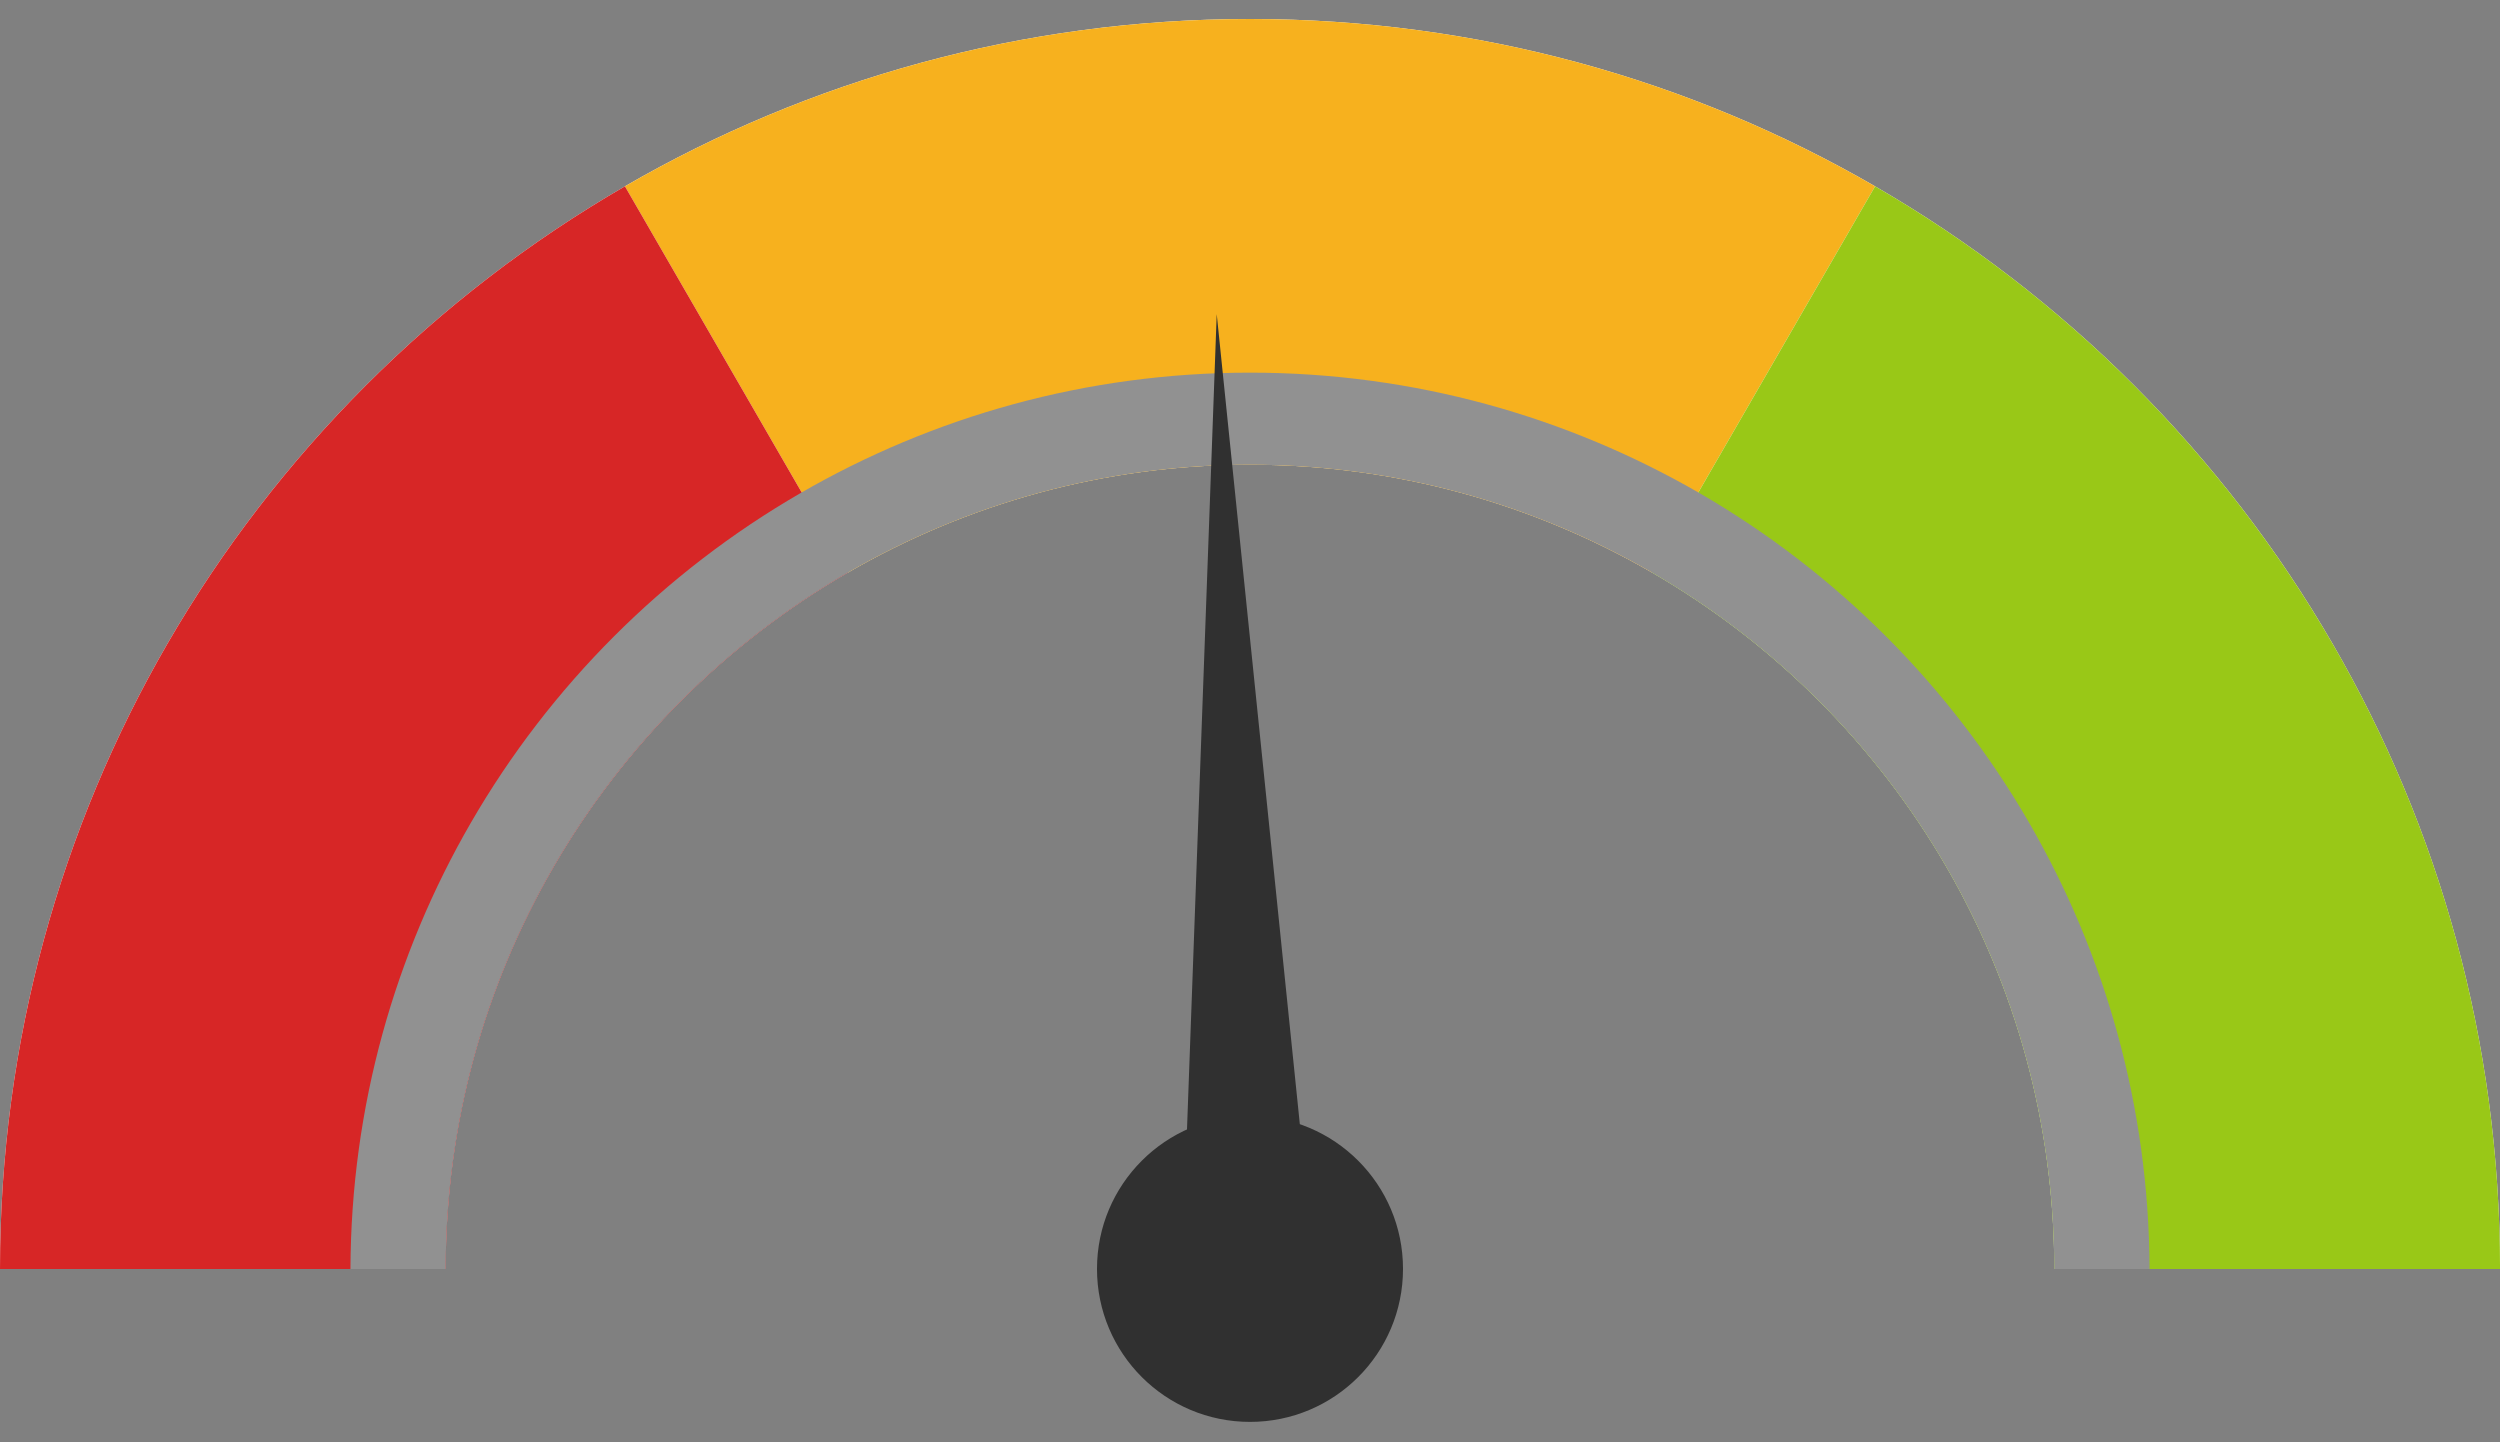
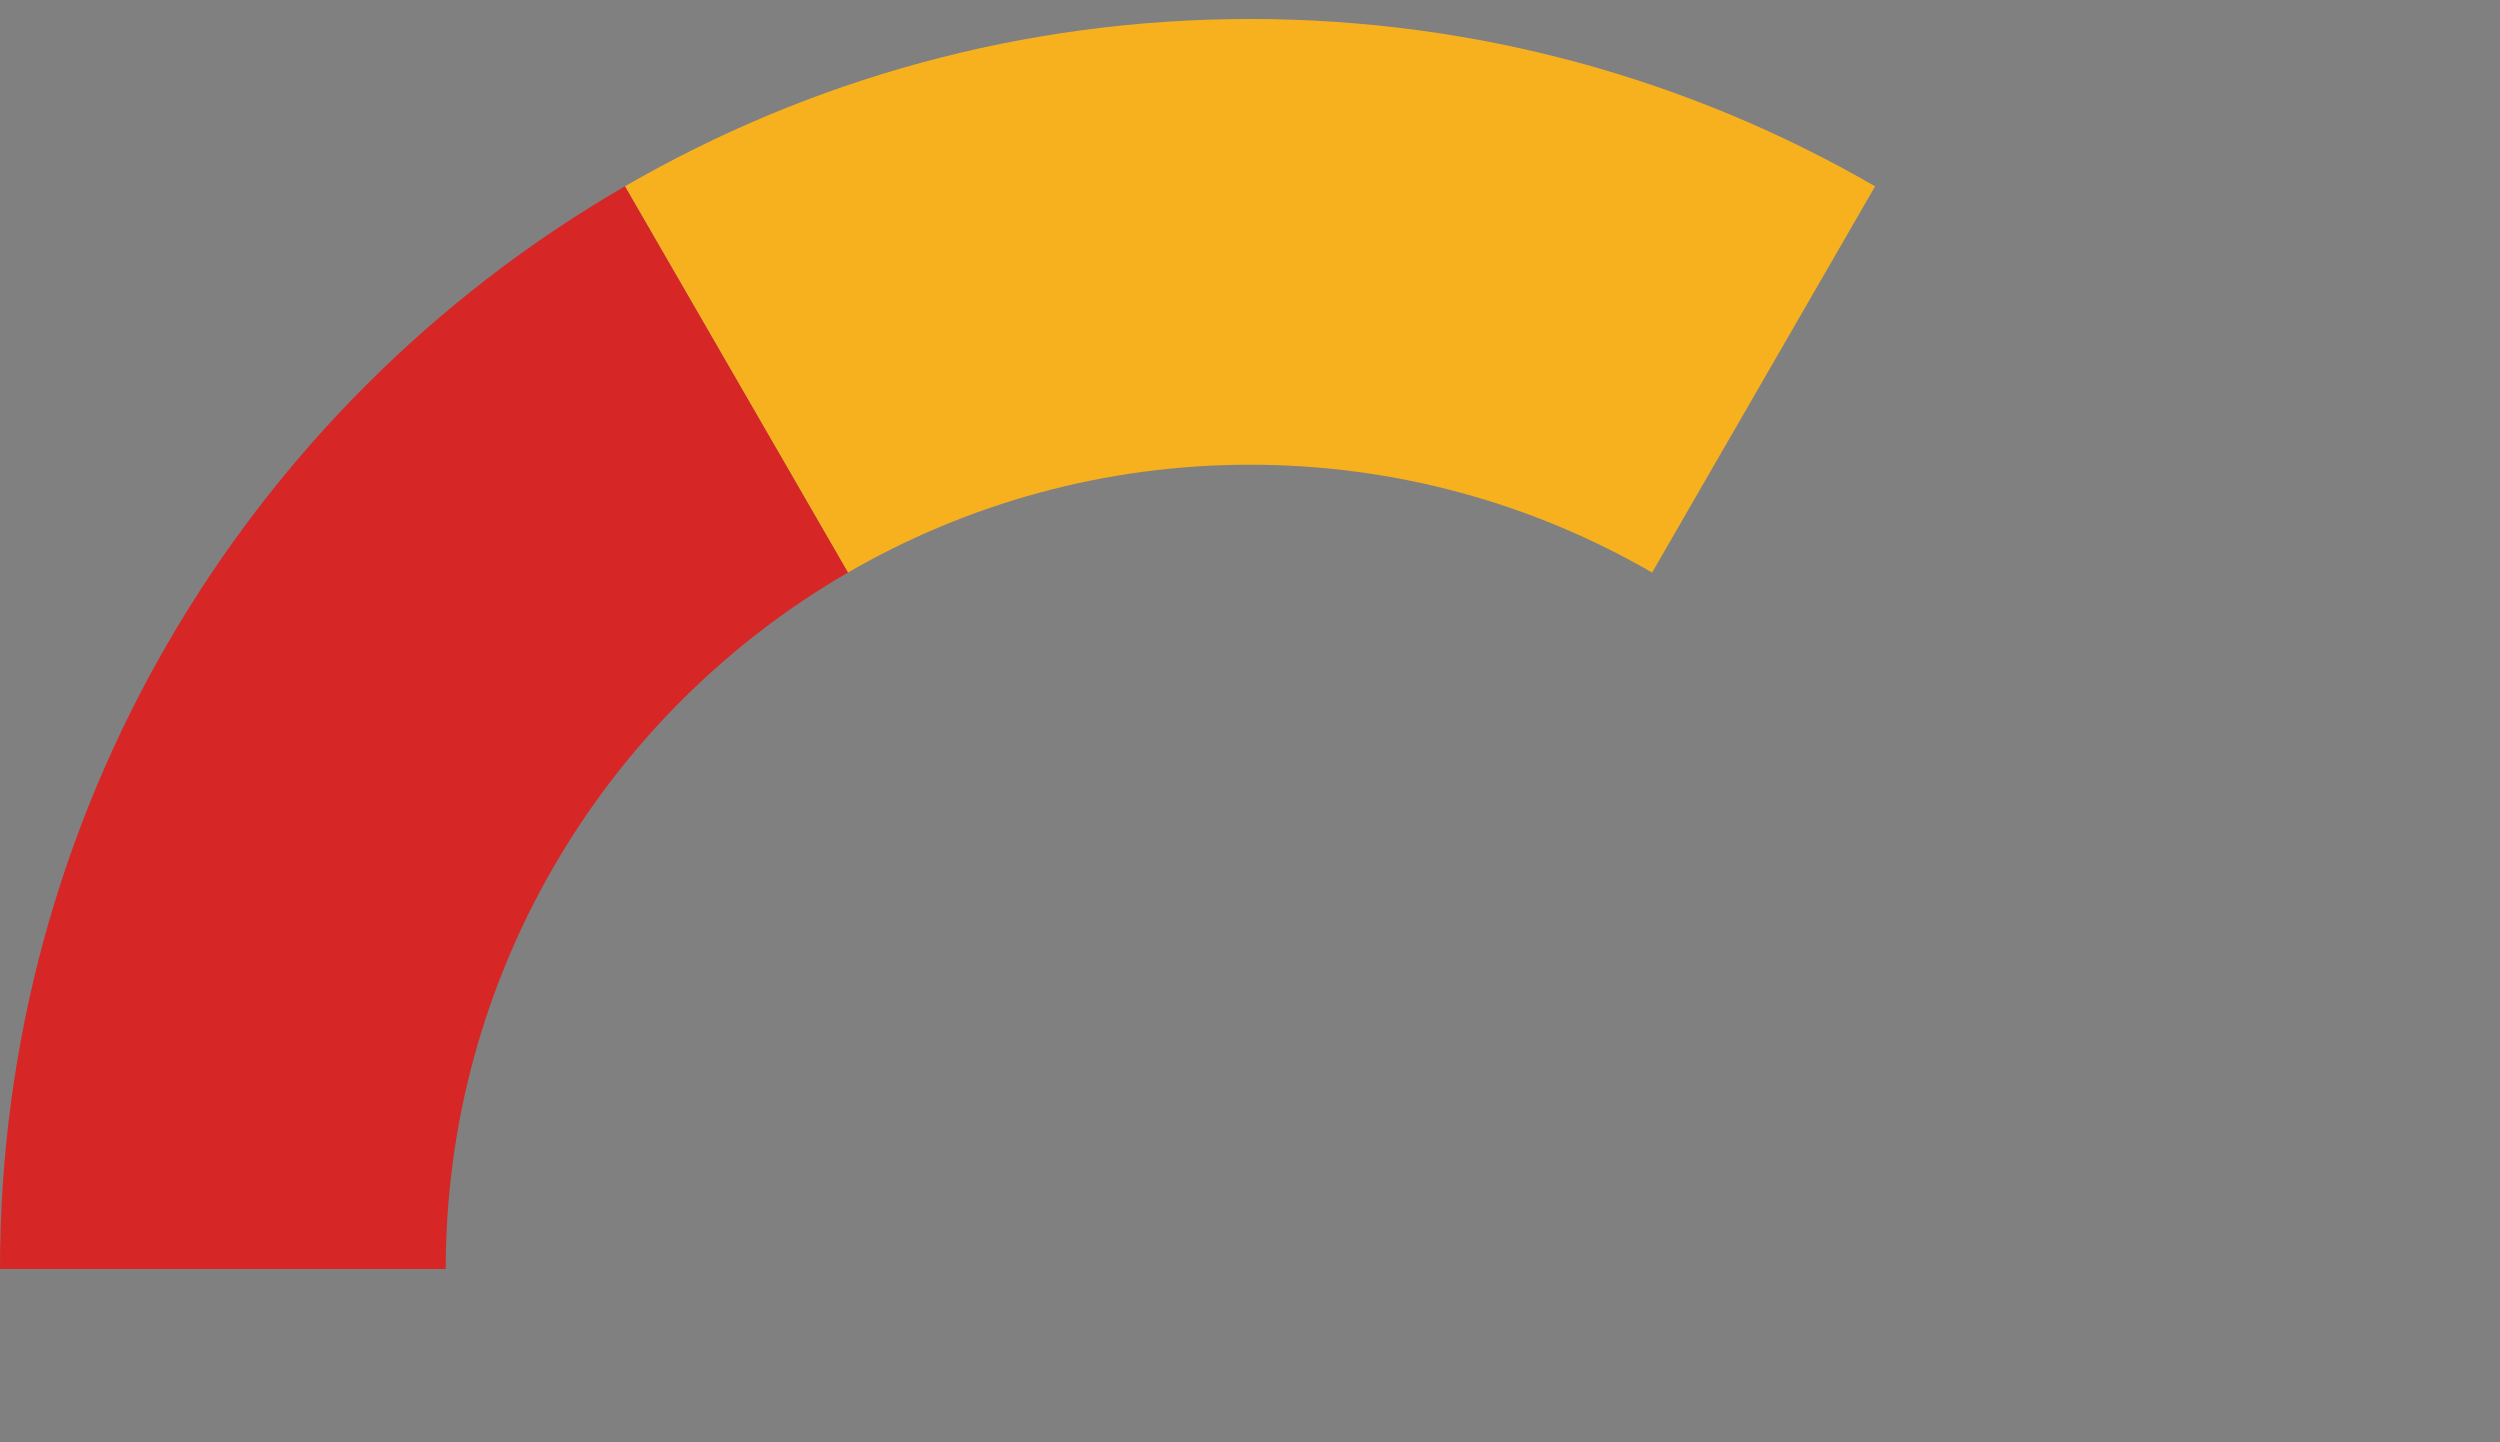
<svg xmlns="http://www.w3.org/2000/svg" viewBox="0 0 667.14 384.86">
  <rect x="0" y="0" width="667.14" height="384.86" fill="#808080" stroke="none" />
  <defs>
    <style>.cls-1{fill:#99c817;}.cls-2{fill:#fff;}.cls-3{fill:#303030;}.cls-4{isolation:isolate;}.cls-5{fill:#919191;mix-blend-mode:color-burn;}.cls-6{fill:#f7b11e;}.cls-7{fill:#d72626;}</style>
  </defs>
  <g class="cls-4">
    <g id="Layer_1">
-       <path class="cls-2" d="M44.65,171.83c29.29-50.62,71.49-92.82,122.11-122.11C215.83,21.33,272.8,5.07,333.57,5.07s117.74,16.26,166.81,44.65c50.62,29.29,92.82,71.49,122.11,122.11,28.39,49.07,44.65,106.04,44.65,166.81h-118.95c0-39.1-10.51-75.73-28.78-107.3-18.84-32.57-45.98-59.7-78.55-78.55-31.57-18.27-68.2-28.78-107.3-28.78-39.1,0-75.73,10.51-107.3,28.78-32.57,18.84-59.7,45.98-78.55,78.55-18.27,31.57-28.78,68.2-28.78,107.3H0c0-60.77,16.26-117.74,44.65-166.81Z" />
      <path class="cls-6" d="M333.57,5.07c-60.77,0-117.74,16.26-166.81,44.65l59.51,103.07c31.57-18.27,68.2-28.78,107.3-28.78s75.73,10.51,107.3,28.78l59.51-103.07c-49.07-28.39-106.04-44.65-166.81-44.65Z" />
      <path class="cls-7" d="M166.76,49.72c-50.62,29.29-92.82,71.49-122.11,122.11C16.26,220.9,0,277.87,0,338.64h118.95c0-39.1,10.51-75.73,28.78-107.3,18.84-32.57,45.98-59.7,78.55-78.55l-59.51-103.07Z" />
-       <path class="cls-1" d="M622.49,171.83c-29.29-50.62-71.49-92.82-122.11-122.11l-59.51,103.07c32.57,18.84,59.7,45.98,78.55,78.55,18.27,31.57,28.78,68.2,28.78,107.3h118.95c0-60.77-16.26-117.74-44.65-166.81Z" />
-       <path class="cls-5" d="M541.45,219.49c-21.08-36.43-51.43-66.78-87.86-87.86-35.32-20.43-76.28-32.19-120.02-32.19s-84.7,11.75-120.02,32.19c-36.43,21.08-66.78,51.43-87.86,87.86-20.3,35.08-32.02,75.74-32.17,119.15h25.42c0-39.1,10.51-75.73,28.78-107.3,18.84-32.57,45.98-59.7,78.55-78.55,31.57-18.27,68.2-28.78,107.3-28.78s75.73,10.51,107.3,28.78c32.57,18.84,59.7,45.98,78.55,78.55,18.27,31.57,28.78,68.2,28.78,107.3h25.42c-.15-43.41-11.87-84.07-32.17-119.15Z" />
-       <polygon class="cls-3" points="324.69 83.82 314.83 354.27 352.31 353.04 324.69 83.82" />
-       <circle class="cls-3" cx="333.57" cy="338.61" r="40.83" />
    </g>
  </g>
</svg>